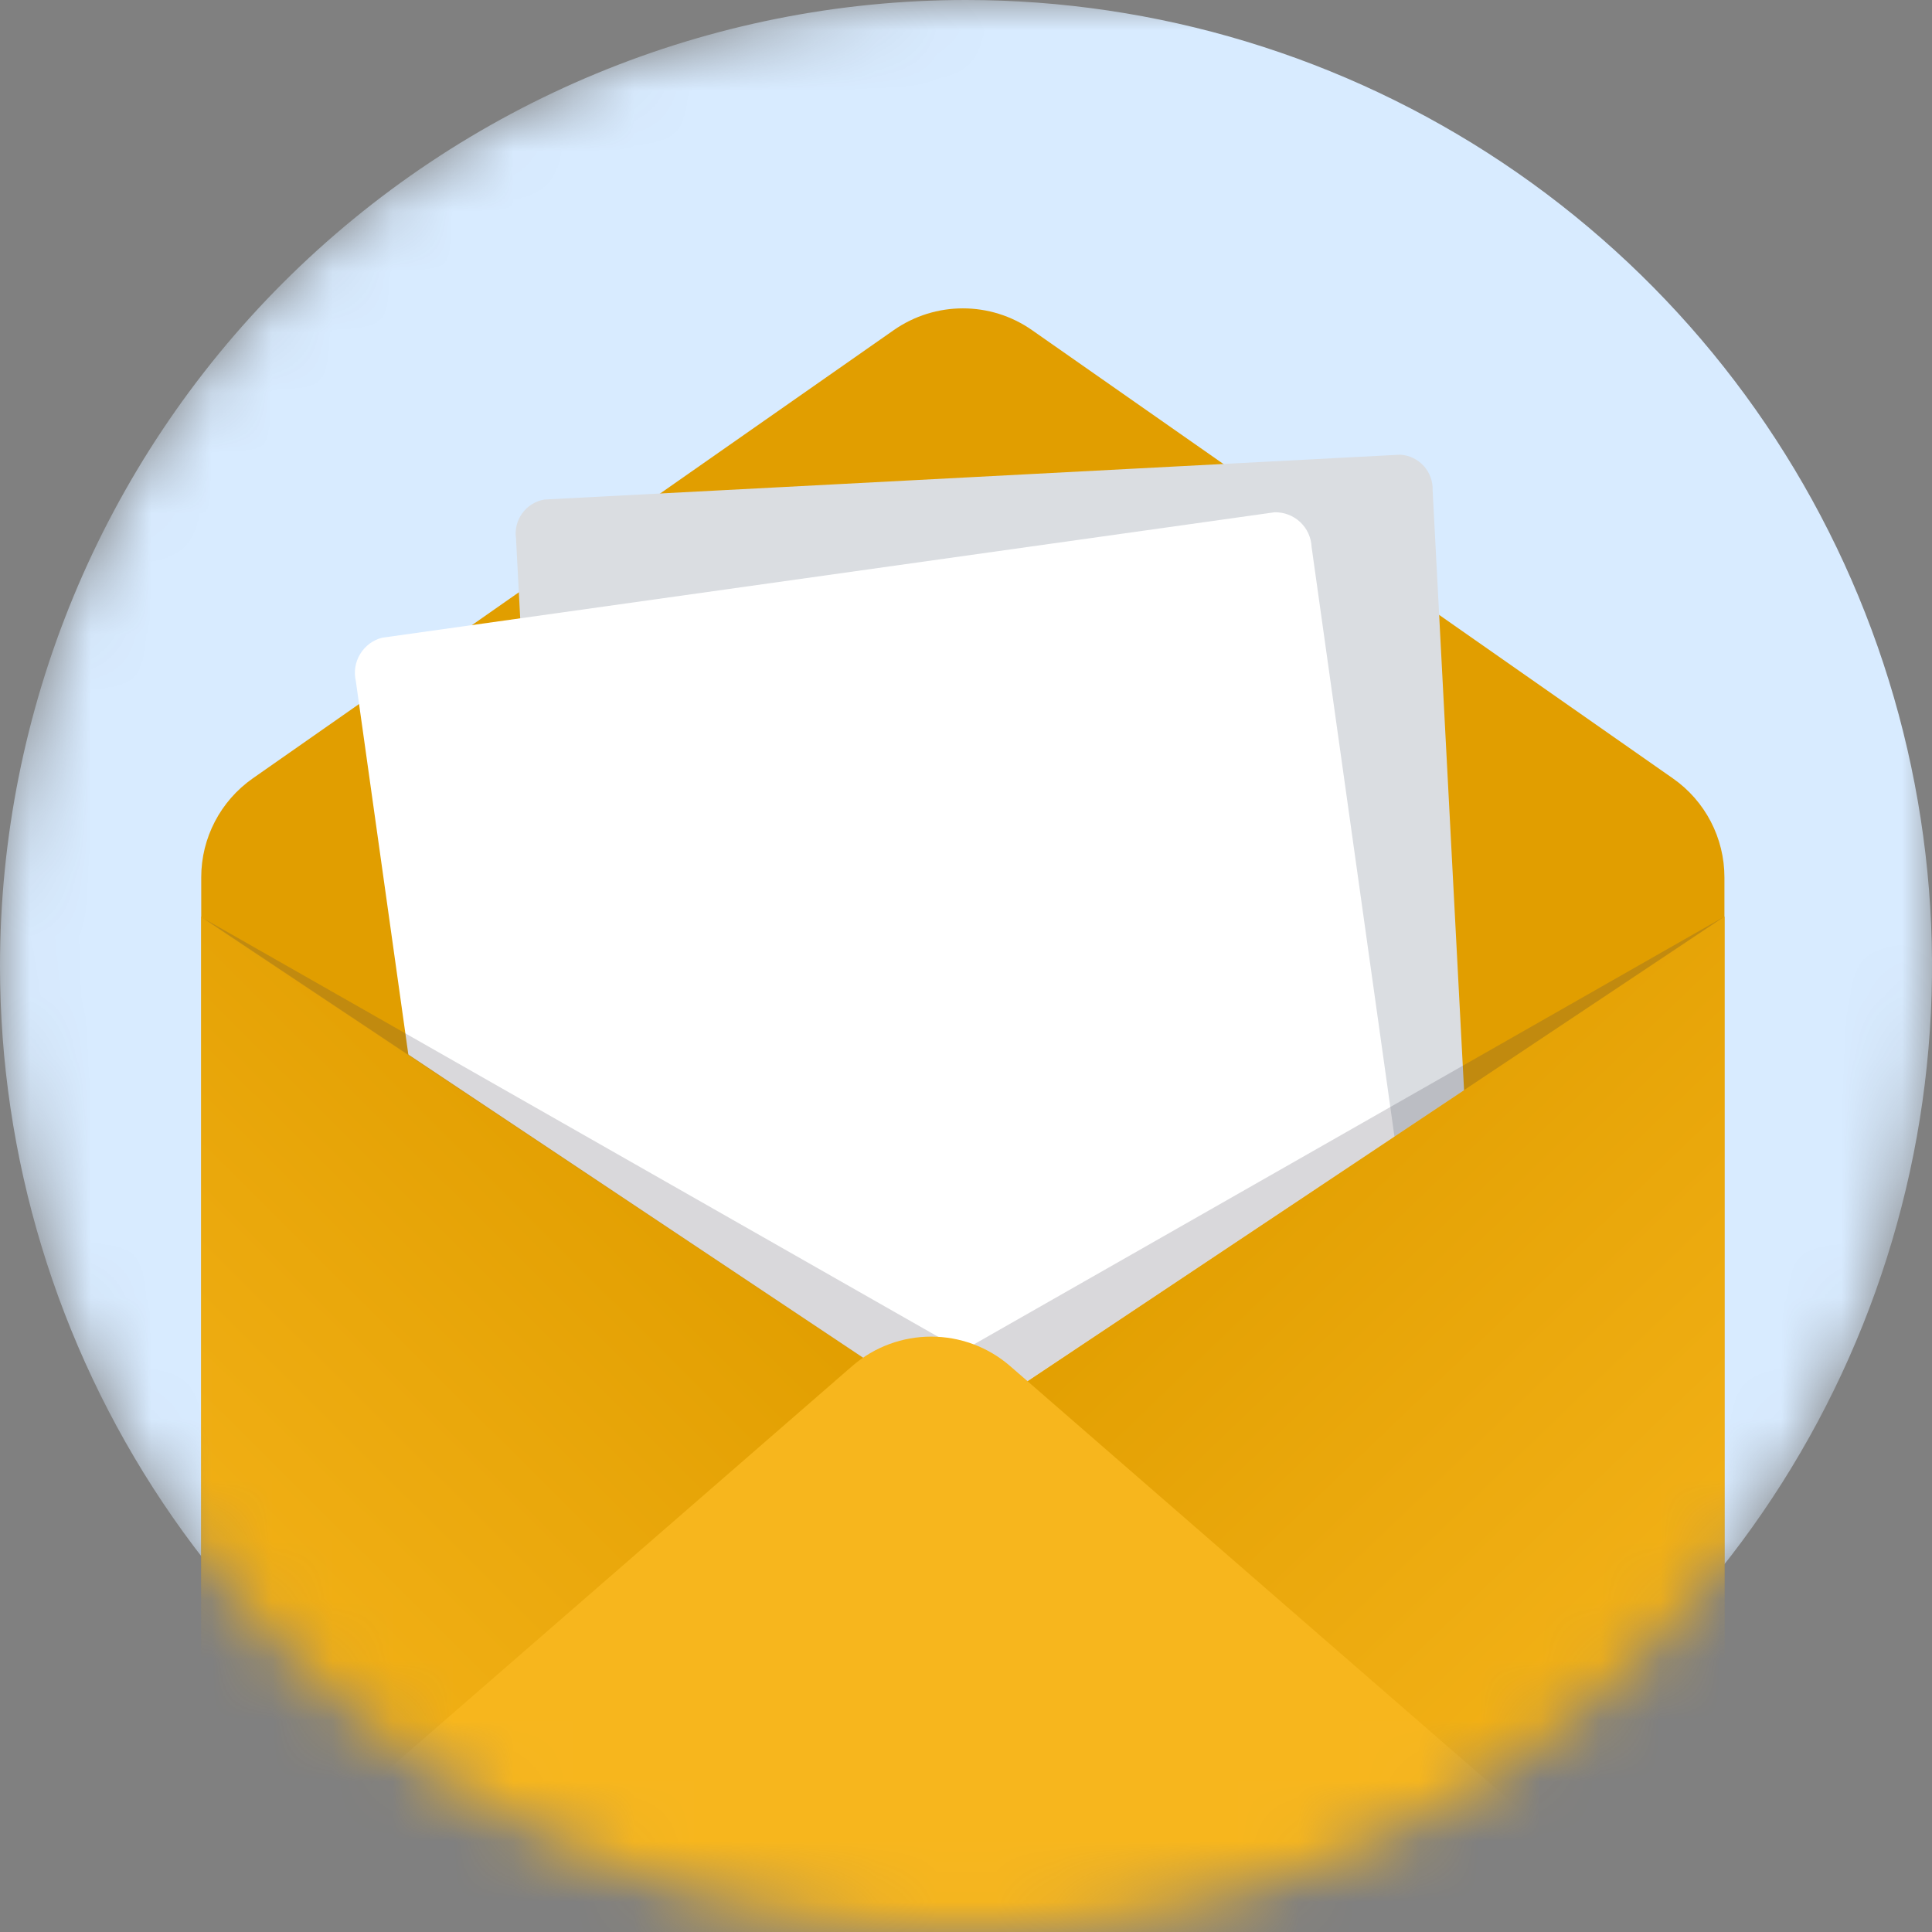
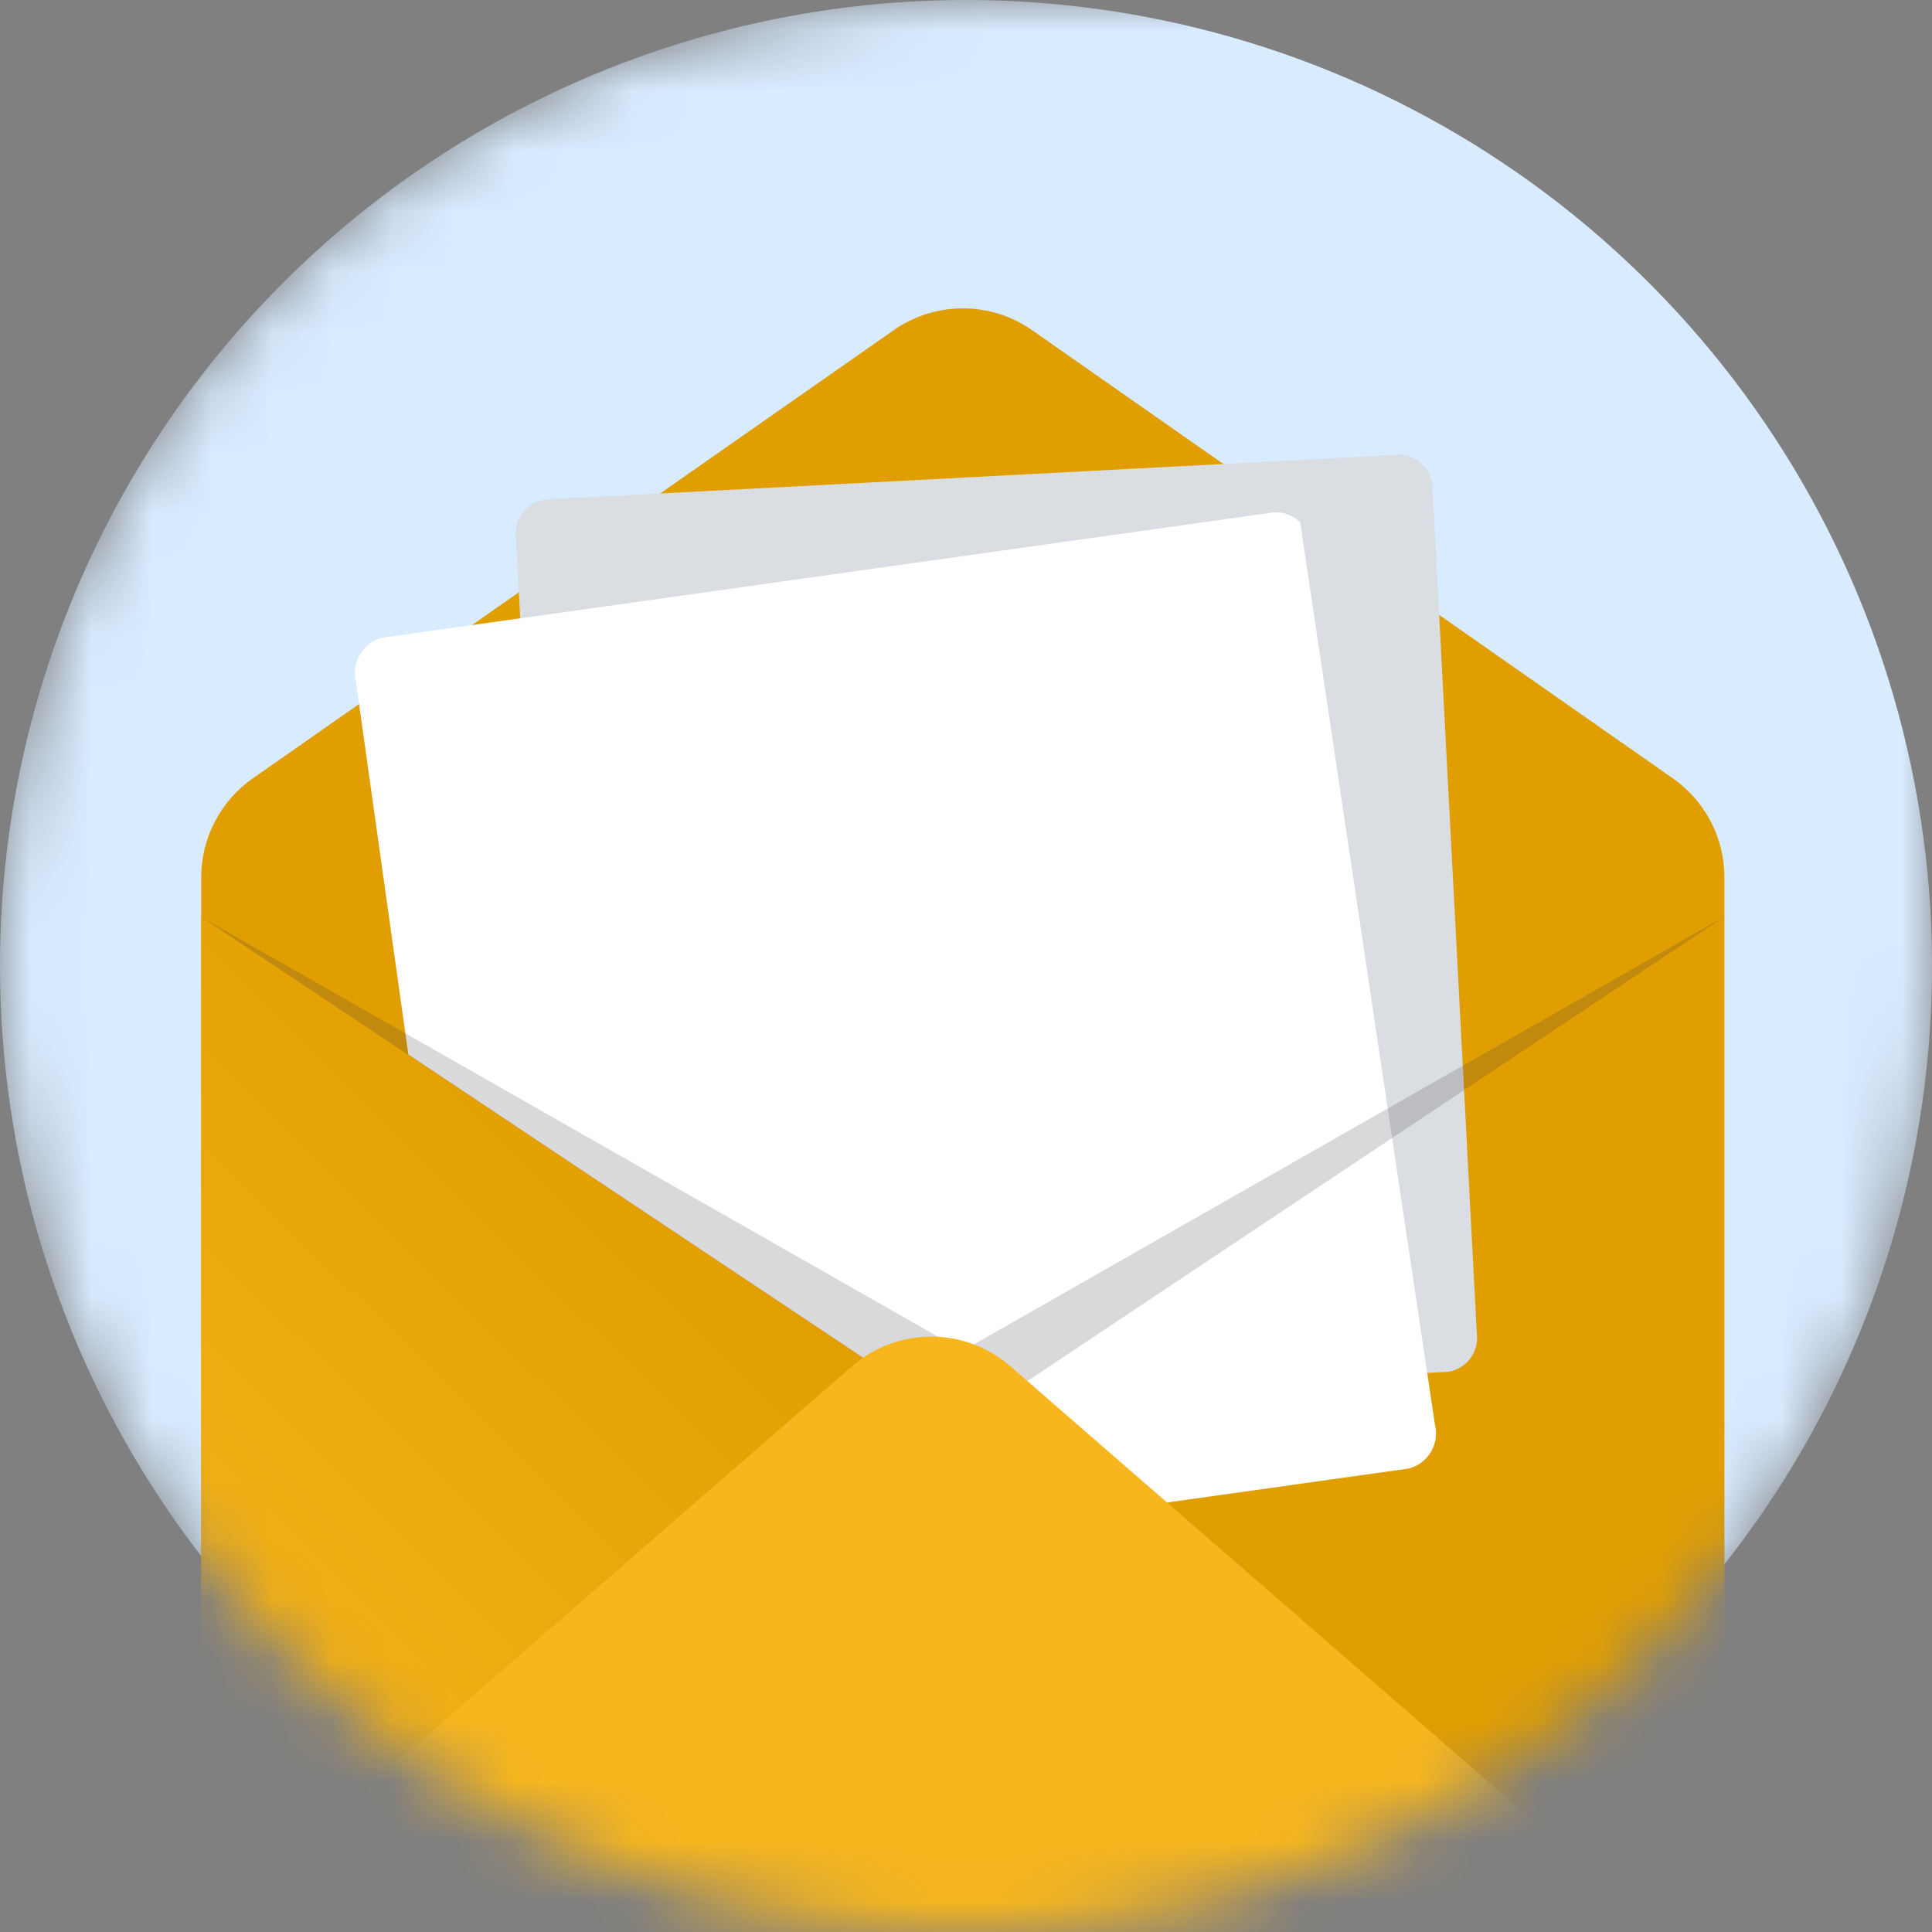
<svg xmlns="http://www.w3.org/2000/svg" width="32" height="32" viewBox="0 0 32 32" fill="none">
  <rect x="0" y="0" width="32" height="32" fill="#808080" stroke="none" />
  <mask id="mask0_1358_33646" style="mask-type:luminance" maskUnits="userSpaceOnUse" x="0" y="0" width="32" height="32">
    <path d="M16 0H32V16C32 20.244 30.314 24.313 27.314 27.314C24.313 30.314 20.244 32 16 32C11.757 32 7.687 30.314 4.686 27.314C1.686 24.313 0 20.244 0 16C0 11.757 1.686 7.687 4.686 4.686C7.687 1.686 11.757 0 16 0Z" fill="white" />
  </mask>
  <g mask="url(#mask0_1358_33646)">
    <path d="M16 0C19.165 0 22.258 0.938 24.889 2.696C27.52 4.455 29.571 6.953 30.782 9.877C31.993 12.801 32.31 16.018 31.693 19.121C31.075 22.225 29.551 25.076 27.314 27.314C25.076 29.551 22.225 31.075 19.121 31.693C16.018 32.31 12.801 31.993 9.877 30.782C6.953 29.571 4.455 27.52 2.696 24.889C0.938 22.258 0 19.165 0 16C0 11.757 1.686 7.687 4.686 4.686C7.687 1.686 11.757 0 16 0Z" fill="#D8EBFF" />
    <path d="M17.095 5.469C16.407 4.987 15.491 4.987 14.802 5.469L4.187 12.892C3.652 13.267 3.333 13.878 3.333 14.531V30C3.333 31.105 4.229 32.001 5.333 32.001H26.562C27.667 32.001 28.562 31.105 28.562 30V14.532C28.562 13.879 28.244 13.267 27.709 12.893L17.095 5.469Z" fill="#E19E00" />
    <path d="M9.016 8.274L23.195 7.531C23.344 7.541 23.483 7.608 23.583 7.719C23.683 7.83 23.735 7.976 23.729 8.125L24.46 22.075C24.482 22.223 24.445 22.373 24.357 22.494C24.27 22.615 24.138 22.696 23.991 22.721L9.812 23.464C9.663 23.455 9.524 23.388 9.424 23.277C9.324 23.166 9.272 23.02 9.278 22.871L8.547 8.921C8.525 8.773 8.562 8.622 8.65 8.502C8.737 8.381 8.869 8.299 9.016 8.274Z" fill="#DADDE1" />
-     <path d="M6.327 10.563L21.11 8.485C21.267 8.481 21.419 8.539 21.534 8.646C21.649 8.753 21.717 8.901 21.724 9.058L23.768 23.603C23.805 23.756 23.78 23.917 23.699 24.051C23.618 24.186 23.488 24.283 23.336 24.323L8.553 26.401C8.396 26.404 8.244 26.346 8.129 26.239C8.014 26.132 7.946 25.985 7.939 25.828L5.894 11.283C5.858 11.13 5.883 10.969 5.964 10.835C6.045 10.7 6.175 10.602 6.327 10.563Z" fill="white" />
+     <path d="M6.327 10.563L21.11 8.485C21.267 8.481 21.419 8.539 21.534 8.646L23.768 23.603C23.805 23.756 23.78 23.917 23.699 24.051C23.618 24.186 23.488 24.283 23.336 24.323L8.553 26.401C8.396 26.404 8.244 26.346 8.129 26.239C8.014 26.132 7.946 25.985 7.939 25.828L5.894 11.283C5.858 11.13 5.883 10.969 5.964 10.835C6.045 10.7 6.175 10.602 6.327 10.563Z" fill="white" />
    <path d="M3.333 15.18L23.068 28.336C24.715 29.434 23.938 32 21.959 32H5.333C4.229 32 3.333 31.105 3.333 30V15.18Z" fill="url(#paint0_linear_1358_33646)" />
-     <path d="M28.564 15.18L8.829 28.336C7.183 29.434 7.96 32 9.939 32H26.564C27.669 32 28.564 31.105 28.564 30V15.18Z" fill="url(#paint1_linear_1358_33646)" />
    <path opacity="0.2" d="M15.945 23.59L28.564 15.18L15.945 22.373L3.333 15.19L15.945 23.59Z" fill="#41404D" />
    <path d="M14.111 22.63C14.863 21.975 15.983 21.975 16.735 22.63L25.495 30.247C26.193 30.854 25.764 32.001 24.839 32.001H6.007C5.082 32.001 4.653 30.854 5.351 30.247L14.111 22.63Z" fill="#F7B61D" />
  </g>
  <defs>
    <linearGradient id="paint0_linear_1358_33646" x1="2.808" y1="30.423" x2="12.766" y2="20.41" gradientUnits="userSpaceOnUse">
      <stop stop-color="#F7B61D" />
      <stop offset="1" stop-color="#E19E00" />
    </linearGradient>
    <linearGradient id="paint1_linear_1358_33646" x1="29.09" y1="29.898" x2="19.109" y2="19.482" gradientUnits="userSpaceOnUse">
      <stop stop-color="#F7B61D" />
      <stop offset="1" stop-color="#E19E00" />
    </linearGradient>
  </defs>
</svg>